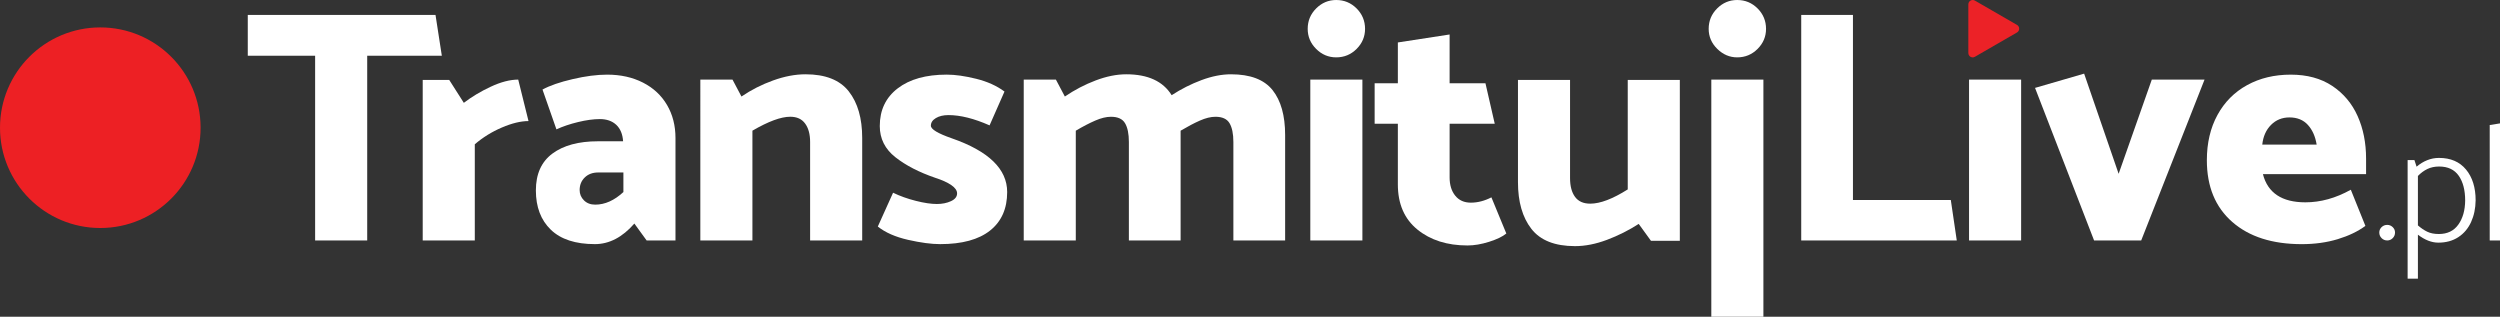
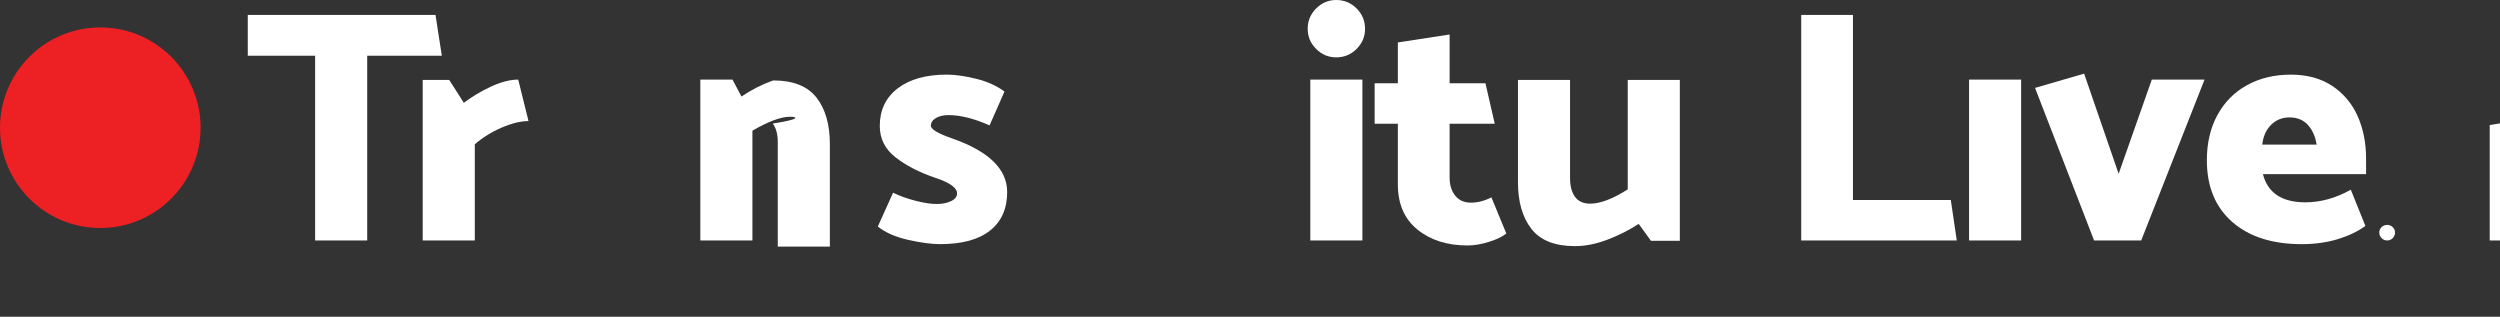
<svg xmlns="http://www.w3.org/2000/svg" version="1.1" id="Layer_1" x="0px" y="0px" viewBox="0 0 994.06 125.95" style="enable-background:new 0 0 994.06 125.95;" xml:space="preserve">
  <rect x="0" y="0" width="994.06" height="125.95" fill="#333333" stroke="none" />
  <style type="text/css">
	.st0{fill:#FFFFFF;}
	.st1{fill:#ED2024;}
	.st2{fill:#EC2227;}
</style>
  <g>
    <path class="st0" d="M98.52,5.94h74.65l2.51,16.22h-29.67v73.46h-20.71V22.16H98.52V5.94z" />
    <path class="st0" d="M199.54,50.71c-4,1.71-7.58,3.94-10.75,6.66v38.25h-20.71V31.79h10.55l5.8,9.1c3.08-2.37,6.64-4.51,10.68-6.4   c4.04-1.89,7.69-2.84,10.95-2.84l4.09,16.49C207.08,48.14,203.54,49,199.54,50.71z" />
-     <path class="st0" d="M238.52,47.35c-2.55,0-5.45,0.4-8.7,1.19c-3.25,0.79-6.11,1.76-8.57,2.9l-5.54-15.83   c2.9-1.58,6.9-2.97,12-4.15c5.1-1.19,9.67-1.78,13.72-1.78c5.36,0,10.11,1.06,14.24,3.17c4.13,2.11,7.32,5.08,9.56,8.9   c2.24,3.82,3.36,8.2,3.36,13.12v40.75h-11.47l-4.88-6.73c-4.75,5.45-9.98,8.18-15.69,8.18c-7.74,0-13.58-1.91-17.54-5.74   c-3.96-3.83-5.93-9.03-5.93-15.63c0-6.51,2.2-11.39,6.59-14.64c4.4-3.25,10.42-4.88,18.07-4.88h10.02   c-0.18-2.81-1.08-4.99-2.7-6.53C243.42,48.12,241.24,47.35,238.52,47.35z M237.86,68.58c-2.2,0-3.98,0.66-5.34,1.98   c-1.36,1.32-2.04,2.99-2.04,5.01c0,1.58,0.57,2.95,1.71,4.09c1.14,1.14,2.64,1.71,4.48,1.71c3.87,0,7.6-1.67,11.21-5.01v-7.78   H237.86z" />
-     <path class="st0" d="M314.22,46.42c-3.69,0-8.7,1.85-15.04,5.54v43.65h-20.71V31.65h12.79l3.56,6.73c3.87-2.64,8.07-4.77,12.6-6.4   c4.53-1.63,8.81-2.44,12.86-2.44c7.91,0,13.65,2.26,17.21,6.79c3.56,4.53,5.34,10.71,5.34,18.53v40.75h-20.71V56.45   c0-3.08-0.66-5.52-1.98-7.32C318.84,47.33,316.86,46.42,314.22,46.42z" />
+     <path class="st0" d="M314.22,46.42c-3.69,0-8.7,1.85-15.04,5.54v43.65h-20.71V31.65h12.79l3.56,6.73c3.87-2.64,8.07-4.77,12.6-6.4   c7.91,0,13.65,2.26,17.21,6.79c3.56,4.53,5.34,10.71,5.34,18.53v40.75h-20.71V56.45   c0-3.08-0.66-5.52-1.98-7.32C318.84,47.33,316.86,46.42,314.22,46.42z" />
    <path class="st0" d="M373.83,97.07c-3.52,0-7.78-0.57-12.79-1.71c-5.01-1.14-9.01-2.9-12-5.28l6.07-13.45   c2.72,1.32,5.74,2.4,9.03,3.23c3.3,0.84,6.09,1.25,8.37,1.25c2.11,0,3.98-0.37,5.61-1.12c1.63-0.75,2.44-1.78,2.44-3.1   c0-1.14-0.77-2.24-2.31-3.3c-1.54-1.06-3.67-2.02-6.4-2.9c-6.42-2.2-11.69-4.92-15.83-8.18c-4.13-3.25-6.2-7.39-6.2-12.4   c0-6.33,2.37-11.32,7.12-14.97c4.75-3.65,11.25-5.47,19.52-5.47c3.34,0,7.23,0.55,11.67,1.65c4.44,1.1,8.2,2.79,11.28,5.08   l-5.93,13.45c-6.16-2.72-11.61-4.09-16.35-4.09c-2.02,0-3.69,0.4-5.01,1.19c-1.32,0.79-1.98,1.8-1.98,3.03   c0,1.41,2.77,3.08,8.31,5.01c14.68,5.1,22.03,12.22,22.03,21.37c0,6.59-2.26,11.7-6.79,15.3   C389.15,95.27,382.54,97.07,373.83,97.07z" />
-     <path class="st0" d="M511,53.68v41.94h-20.58V56.45c0-3.25-0.51-5.74-1.52-7.45c-1.01-1.71-2.88-2.57-5.61-2.57   c-1.85,0-3.91,0.51-6.2,1.52c-2.29,1.01-4.83,2.35-7.65,4.02v1.71v41.94h-20.57V56.45c0-3.25-0.51-5.74-1.52-7.45   c-1.01-1.71-2.88-2.57-5.61-2.57c-1.85,0-3.94,0.51-6.26,1.52c-2.33,1.01-4.9,2.35-7.72,4.02v43.65h-20.7V31.65h12.79l3.56,6.73   c3.87-2.64,7.96-4.77,12.26-6.4c4.31-1.63,8.35-2.44,12.14-2.44c8.62,0,14.64,2.77,18.07,8.31c3.78-2.46,7.73-4.46,11.87-6   c4.13-1.54,8.04-2.31,11.74-2.31c7.65,0,13.14,2.09,16.49,6.26C509.32,39.99,511,45.94,511,53.68z" />
    <path class="st0" d="M542.78,11.47c0,3.08-1.12,5.74-3.36,7.98c-2.24,2.24-4.95,3.36-8.11,3.36c-3.08,0-5.74-1.12-7.98-3.36   c-2.24-2.24-3.36-4.9-3.36-7.98c0-3.17,1.12-5.87,3.36-8.11c2.24-2.24,4.9-3.36,7.98-3.36c3.16,0,5.87,1.12,8.11,3.36   C541.66,5.61,542.78,8.31,542.78,11.47z M541.72,31.65v63.97h-20.71V31.65H541.72z" />
    <path class="st0" d="M576.41,33.1h14.24l3.69,16.09h-17.94v21.37c0,2.99,0.75,5.41,2.24,7.25c1.49,1.85,3.56,2.77,6.2,2.77   c2.72,0,5.45-0.7,8.18-2.11l5.93,14.38c-1.5,1.23-3.78,2.33-6.86,3.3c-3.08,0.97-5.93,1.45-8.57,1.45   c-8.09,0-14.73-2.11-19.92-6.33c-5.19-4.22-7.78-10.2-7.78-17.94V49.19h-9.23V33.1h9.23V16.88l20.58-3.17V33.1z" />
    <path class="st0" d="M632.33,80.98c3.96,0,8.92-1.89,14.9-5.67V31.79h20.71v63.97h-11.47l-4.88-6.73   c-3.96,2.55-8.16,4.66-12.6,6.33c-4.44,1.67-8.68,2.51-12.73,2.51c-8,0-13.78-2.29-17.34-6.86c-3.56-4.57-5.34-10.77-5.34-18.6   V31.79h20.71v39.04c0,3.17,0.66,5.65,1.98,7.45C627.58,80.08,629.6,80.98,632.33,80.98z" />
-     <path class="st0" d="M679.41,11.47c0-3.17,1.12-5.87,3.36-8.11c2.24-2.24,4.9-3.36,7.98-3.36c3.17,0,5.87,1.12,8.11,3.36   c2.24,2.24,3.36,4.95,3.36,8.11c0,3.08-1.12,5.74-3.36,7.98c-2.24,2.24-4.95,3.36-8.11,3.36c-2.99,0-5.63-1.12-7.91-3.36   C680.55,17.21,679.41,14.55,679.41,11.47z M701.17,31.65v94.3h-20.71v-94.3H701.17z" />
    <path class="st0" d="M736.78,79.53h38.91l2.37,16.09h-61.85V5.94h20.57V79.53z" />
    <path class="st0" d="M803.65,31.65v63.97h-20.71V31.65H803.65z" />
    <path class="st0" d="M876.58,31.65l-25.19,63.97h-18.73l-23.48-60.67l19.52-5.67l13.72,39.83l13.19-37.46H876.58z" />
    <path class="st0" d="M910.87,29.68c6.51,0,12,1.5,16.49,4.48c4.48,2.99,7.85,6.99,10.09,12c2.24,5.01,3.36,10.64,3.36,16.88v6.2   h-41.02c1.93,7.47,7.56,11.21,16.88,11.21c6.07,0,12.09-1.67,18.07-5.01l5.8,14.38c-2.99,2.2-6.66,3.96-11.01,5.28   c-4.35,1.32-9.12,1.98-14.31,1.98c-11.69,0-20.9-2.94-27.63-8.84c-6.73-5.89-10.09-14.07-10.09-24.53c0-6.86,1.41-12.86,4.22-18   s6.75-9.1,11.8-11.87C898.58,31.06,904.36,29.68,910.87,29.68z M910.34,46.69c-2.9,0-5.34,0.99-7.32,2.97   c-1.98,1.98-3.14,4.6-3.49,7.85h21.63c-0.53-3.25-1.69-5.87-3.5-7.85C915.86,47.68,913.42,46.69,910.34,46.69z" />
    <path class="st0" d="M952.32,92.45c0,0.88-0.31,1.63-0.92,2.24c-0.62,0.62-1.34,0.92-2.18,0.92c-0.88,0-1.63-0.31-2.24-0.92   c-0.62-0.62-0.92-1.36-0.92-2.24c0-0.83,0.31-1.55,0.92-2.14c0.62-0.59,1.36-0.89,2.24-0.89c0.84,0,1.56,0.3,2.18,0.89   C952.01,90.9,952.32,91.62,952.32,92.45z" />
-     <path class="st0" d="M984.37,79.66c-0.04,3.21-0.65,6.09-1.81,8.64c-1.17,2.55-2.86,4.55-5.08,6c-2.22,1.45-4.87,2.18-7.95,2.18   c-2.64,0-5.34-1.05-8.11-3.16v17.47h-4.09V63.64h2.7l0.86,2.64c1.28-1.1,2.67-1.96,4.19-2.57c1.52-0.62,3.09-0.92,4.72-0.92   c4.62,0,8.2,1.54,10.75,4.62C983.09,70.47,984.37,74.56,984.37,79.66z M980.21,79.73c0-4.13-0.86-7.42-2.57-9.86   c-1.71-2.44-4.31-3.66-7.78-3.66c-1.76,0-3.32,0.33-4.68,0.99c-1.36,0.66-2.62,1.58-3.76,2.77v19.65c1.19,1.05,2.42,1.89,3.69,2.51   c1.28,0.62,2.81,0.92,4.62,0.92c3.38,0,5.97-1.24,7.75-3.73C979.26,86.84,980.17,83.64,980.21,79.73z" />
    <path class="st0" d="M994.06,49.06v46.56h-4.09v-45.9L994.06,49.06z" />
  </g>
  <circle class="st1" cx="39.88" cy="50.78" r="39.88" />
-   <path class="st2" d="M802.01,9.91c1.15,0.67,1.15,2.33,0,3l-8.38,4.84l-8.38,4.84c-1.15,0.67-2.59-0.17-2.59-1.5v-9.68V1.73  c0-1.33,1.44-2.16,2.59-1.5l8.38,4.84L802.01,9.91z" />
</svg>